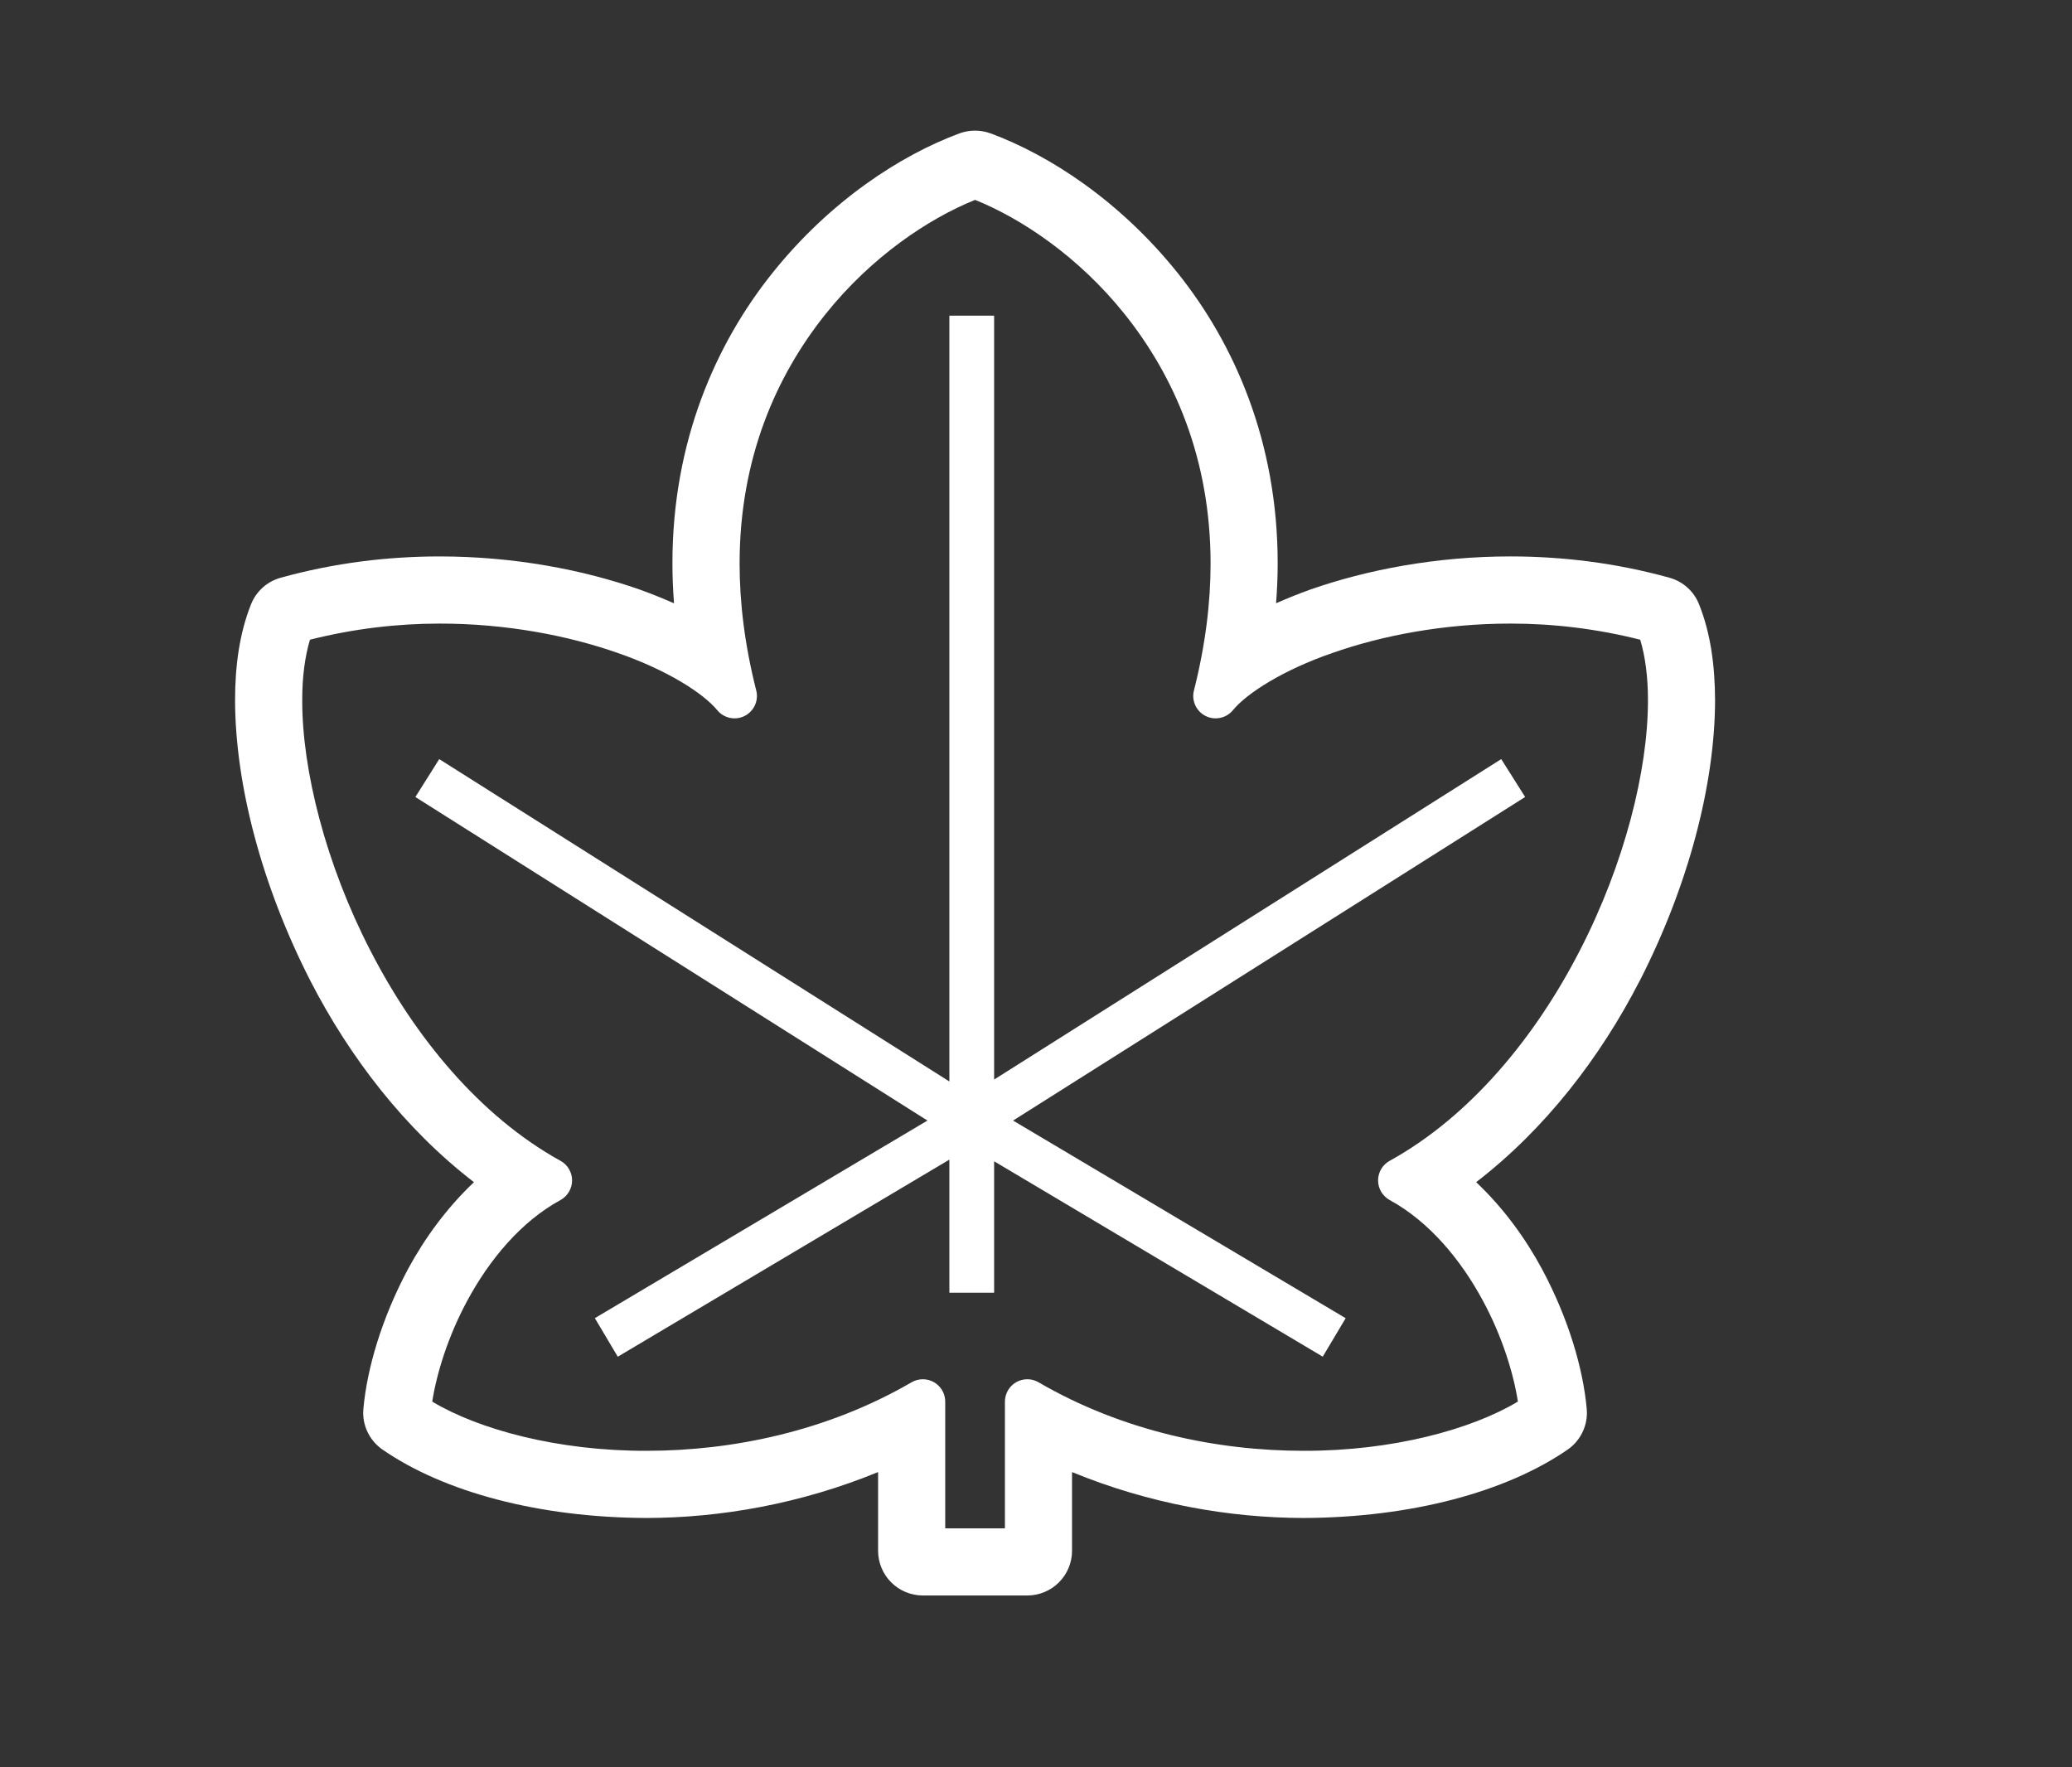
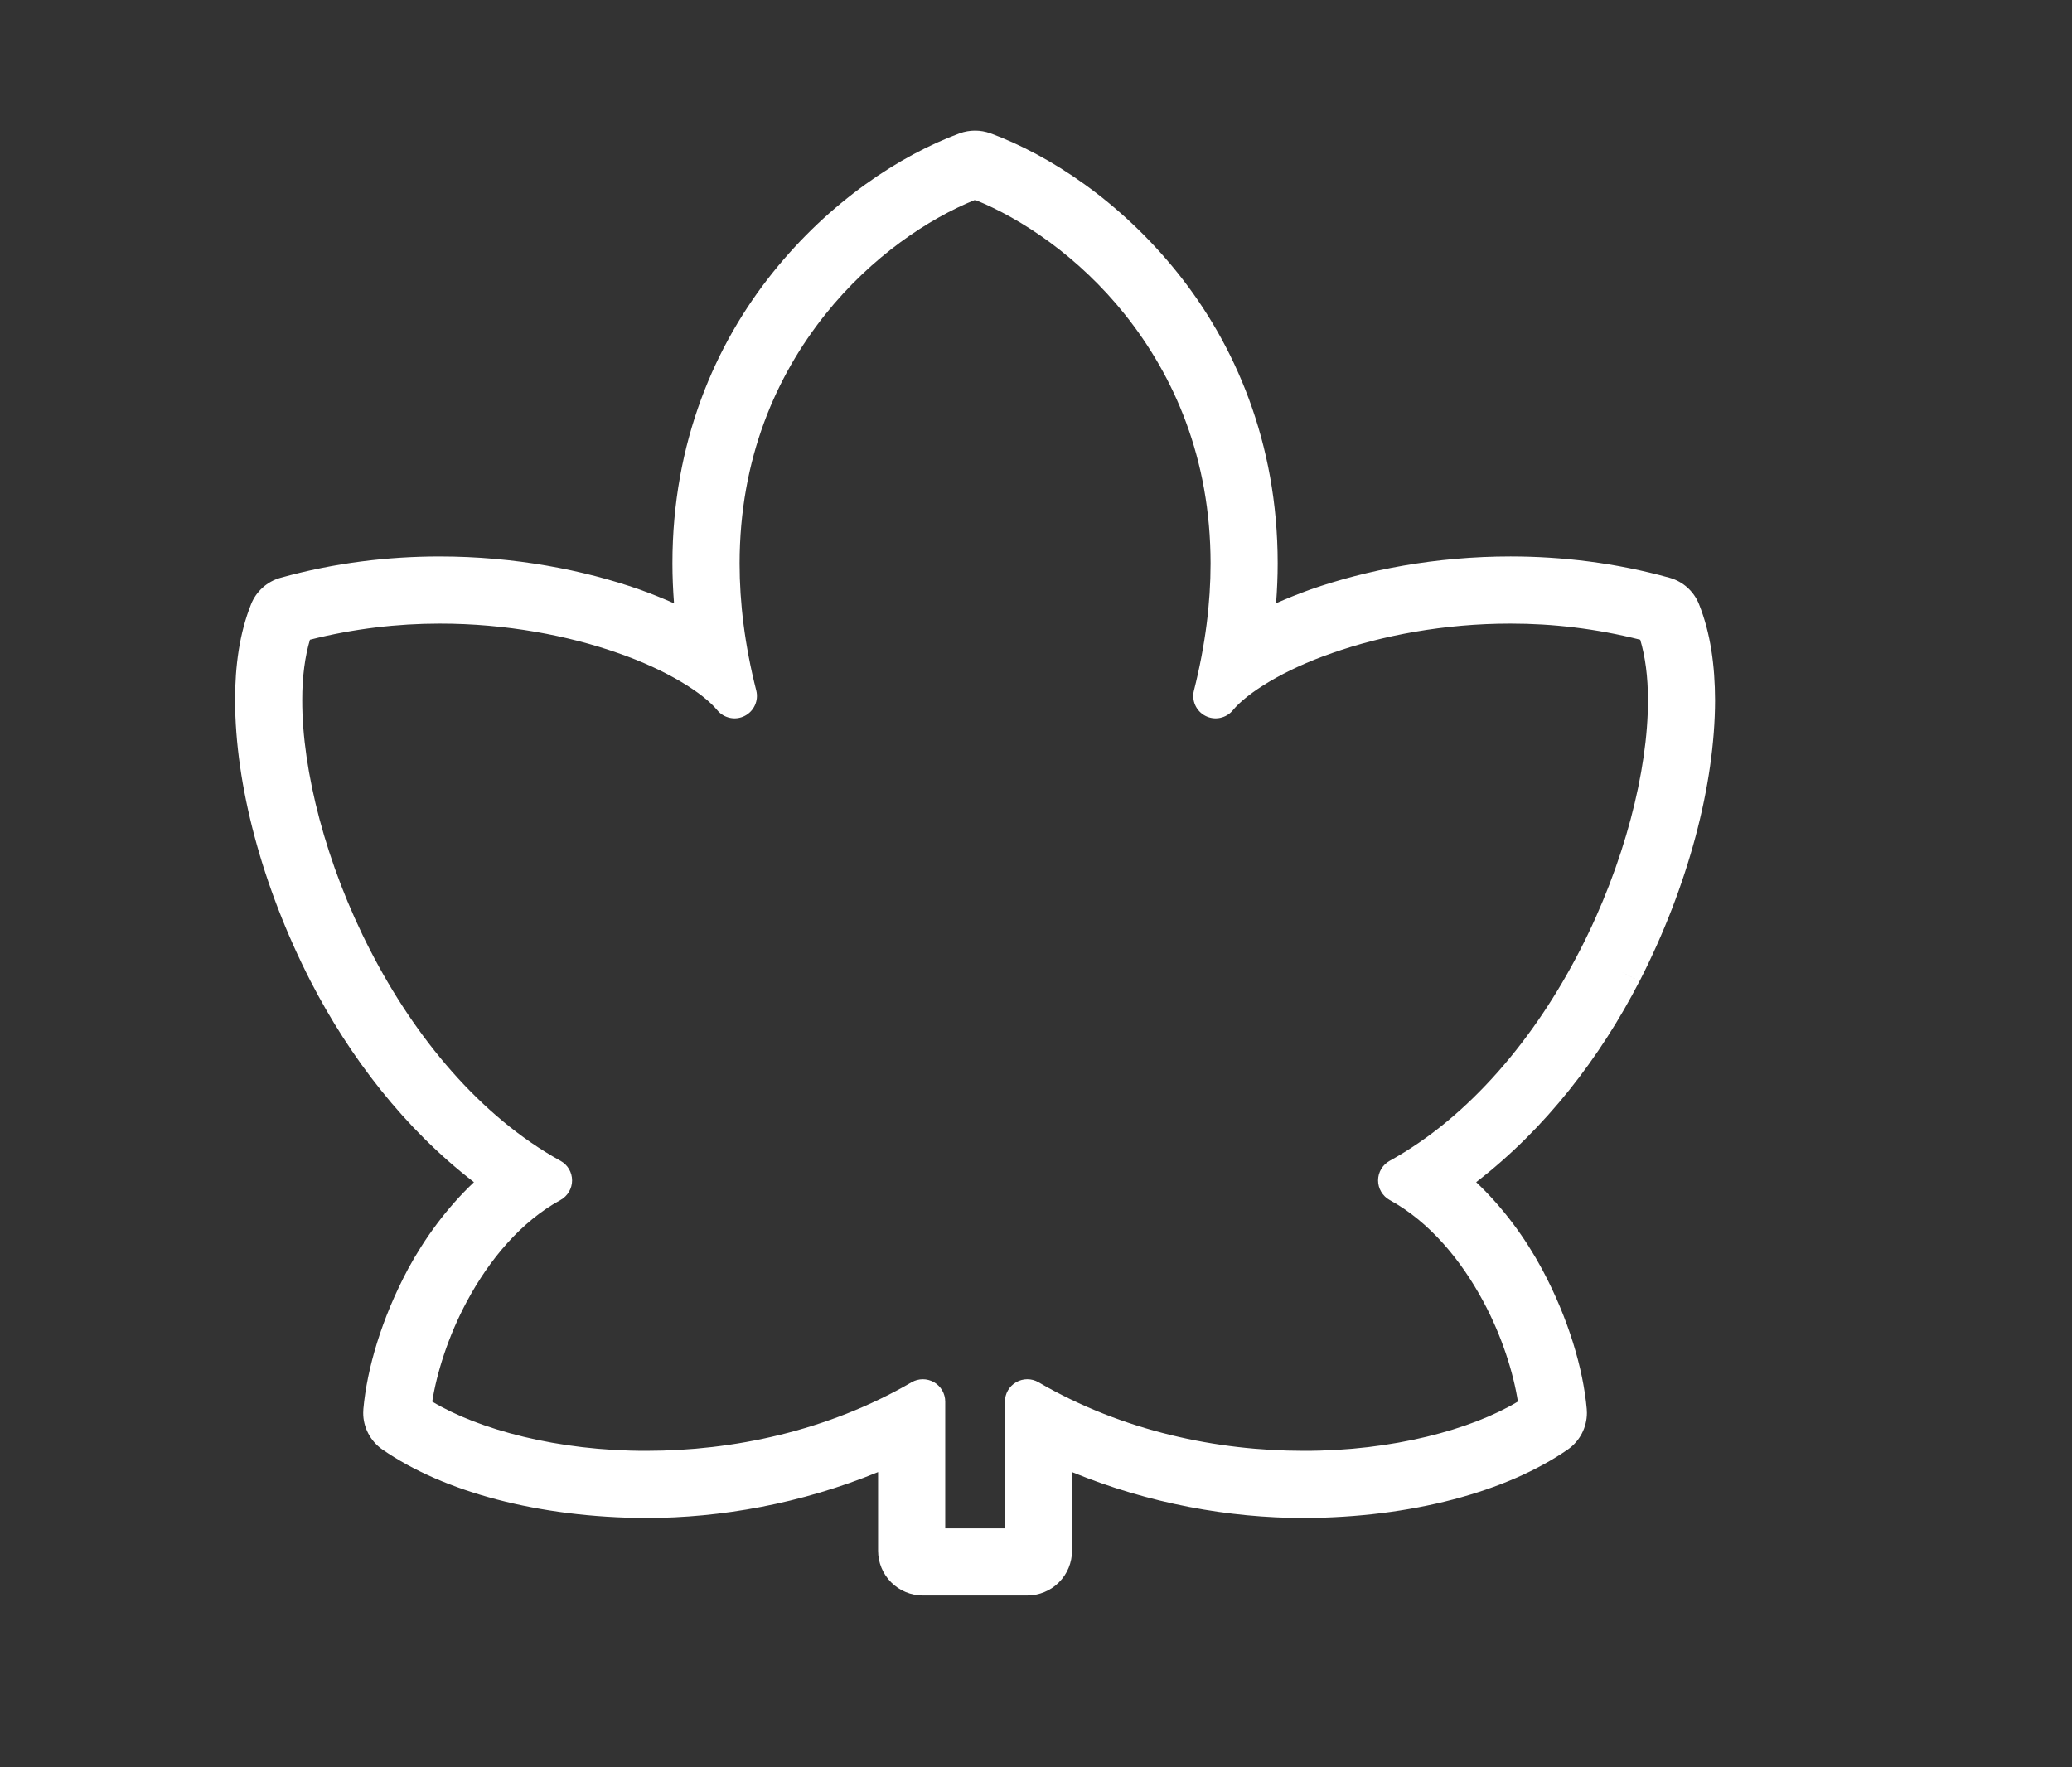
<svg xmlns="http://www.w3.org/2000/svg" version="1.1" x="0px" y="0px" width="136px" height="116px" viewBox="-15.429 -8.574 136 116" enable-background="new -15.429 -8.574 136 116" xml:space="preserve">
  <rect x="-15.429" y="-8.574" width="136" height="116" fill="#333333" stroke="none" />
  <defs>
</defs>
-   <polygon fill="#FFFFFF" points="83.107,41.252 49.822,62.285 49.822,12.145 46.885,12.145 46.885,62.411 13.401,41.252   11.836,43.738 11.833,43.738 45.445,64.976 23.616,77.946 25.119,80.477 46.885,67.54 46.885,76.274 49.822,76.274 49.822,67.649   71.392,80.474 72.896,77.949 51.066,64.976 84.677,43.738 83.108,41.252 " />
  <path fill="#FFFFFF" d="M97.143,37.393c-0.007-2.283-0.295-4.417-1.054-6.31c-0.339-0.848-1.055-1.492-1.935-1.735  c-3.552-0.987-7.083-1.398-10.434-1.4c-4.917,0.001-9.439,0.88-13.148,2.176c-0.794,0.283-1.531,0.587-2.243,0.897  c0.068-0.884,0.105-1.758,0.105-2.611c0.003-7.97-2.831-14.412-6.582-19.089c-3.765-4.691-8.364-7.697-12.266-9.143h-0.006  C49.249,0.058,48.906,0,48.571,0c-0.339,0-0.681,0.058-1.007,0.175l-0.009,0.003c-3.904,1.445-8.504,4.451-12.266,9.143  c-3.752,4.677-6.586,11.119-6.582,19.089c0,0.854,0.037,1.729,0.105,2.615c-0.712-0.313-1.446-0.613-2.234-0.895l-0.009-0.004  c-3.709-1.299-8.234-2.177-13.148-2.177c-3.351,0-6.882,0.412-10.432,1.4c-0.882,0.242-1.598,0.885-1.939,1.737  C0.295,32.976,0,35.11,0,37.393c0.012,5.524,1.751,12.173,4.957,18.438c2.575,4.998,6.172,9.684,10.723,13.19  c-1.799,1.703-3.238,3.688-4.335,5.713l-0.003,0.007c-1.721,3.231-2.682,6.515-2.92,9.161l-0.011,0.258  c-0.004,0.952,0.47,1.847,1.242,2.395L9.579,86.5l0.086,0.063c4.041,2.8,10.276,4.47,17.335,4.499  c4.874-0.007,10.133-0.93,15.206-3.013v5.163c0,0.77,0.305,1.527,0.867,2.083c0.538,0.538,1.29,0.855,2.071,0.855h6.854  c0.781,0,1.533-0.317,2.071-0.855c0.563-0.556,0.867-1.313,0.867-2.083v-5.163c5.073,2.085,10.332,3.006,15.202,3.013  c7.063-0.029,13.298-1.705,17.338-4.495c0.794-0.554,1.255-1.456,1.255-2.408l-0.011-0.253c-0.238-2.651-1.199-5.934-2.927-9.166  c-1.092-2.032-2.532-4.017-4.331-5.72c4.55-3.506,8.147-8.192,10.719-13.19l-1.304-0.67l1.308,0.67  C95.393,49.566,97.131,42.917,97.143,37.393z M88.265,53.818c-2.921,5.691-7.202,10.888-12.483,13.803  c-0.468,0.258-0.758,0.752-0.758,1.285c0,0.537,0.296,1.032,0.763,1.288c2.593,1.414,4.679,3.927,6.13,6.631  c1.255,2.324,1.997,4.751,2.284,6.596c-3.043,1.829-8.242,3.247-14.062,3.232c-5.65,0.001-11.869-1.277-17.403-4.499  c-0.452-0.264-1.015-0.264-1.471-0.001c-0.454,0.262-0.734,0.749-0.734,1.273v8.317h-3.918v-8.317c0-0.525-0.28-1.011-0.734-1.273  c-0.456-0.262-1.019-0.262-1.471,0.001c-5.537,3.216-11.756,4.5-17.404,4.499c-5.821,0.014-11.017-1.4-14.063-3.229  c0.29-1.844,1.033-4.275,2.287-6.599c1.451-2.704,3.536-5.217,6.13-6.631c0.466-0.256,0.763-0.751,0.763-1.288  c0-0.533-0.289-1.027-0.758-1.285c-5.28-2.915-9.563-8.112-12.482-13.803c-2.931-5.679-4.48-11.839-4.473-16.425  c-0.004-1.552,0.184-2.897,0.507-3.978c2.882-0.729,5.754-1.058,8.509-1.058c4.382-0.003,8.459,0.791,11.692,1.927  c3.229,1.116,5.629,2.647,6.544,3.769c0.439,0.522,1.188,0.675,1.794,0.362c0.607-0.31,0.924-1.005,0.755-1.666  c-0.761-2.998-1.093-5.775-1.093-8.338c0.004-6.913,2.409-12.313,5.618-16.339c3.041-3.813,6.815-6.31,9.839-7.526  c3.023,1.217,6.798,3.714,9.839,7.526c3.209,4.024,5.614,9.427,5.618,16.339c0,2.563-0.335,5.34-1.092,8.338  c-0.17,0.661,0.146,1.356,0.753,1.666c0.609,0.313,1.355,0.16,1.795-0.362c0.915-1.124,3.314-2.655,6.545-3.769  c3.232-1.136,7.306-1.93,11.691-1.927c2.751-0.003,5.627,0.329,8.509,1.058c0.323,1.081,0.511,2.426,0.507,3.978  C92.744,41.979,91.194,48.142,88.265,53.818z" />
</svg>